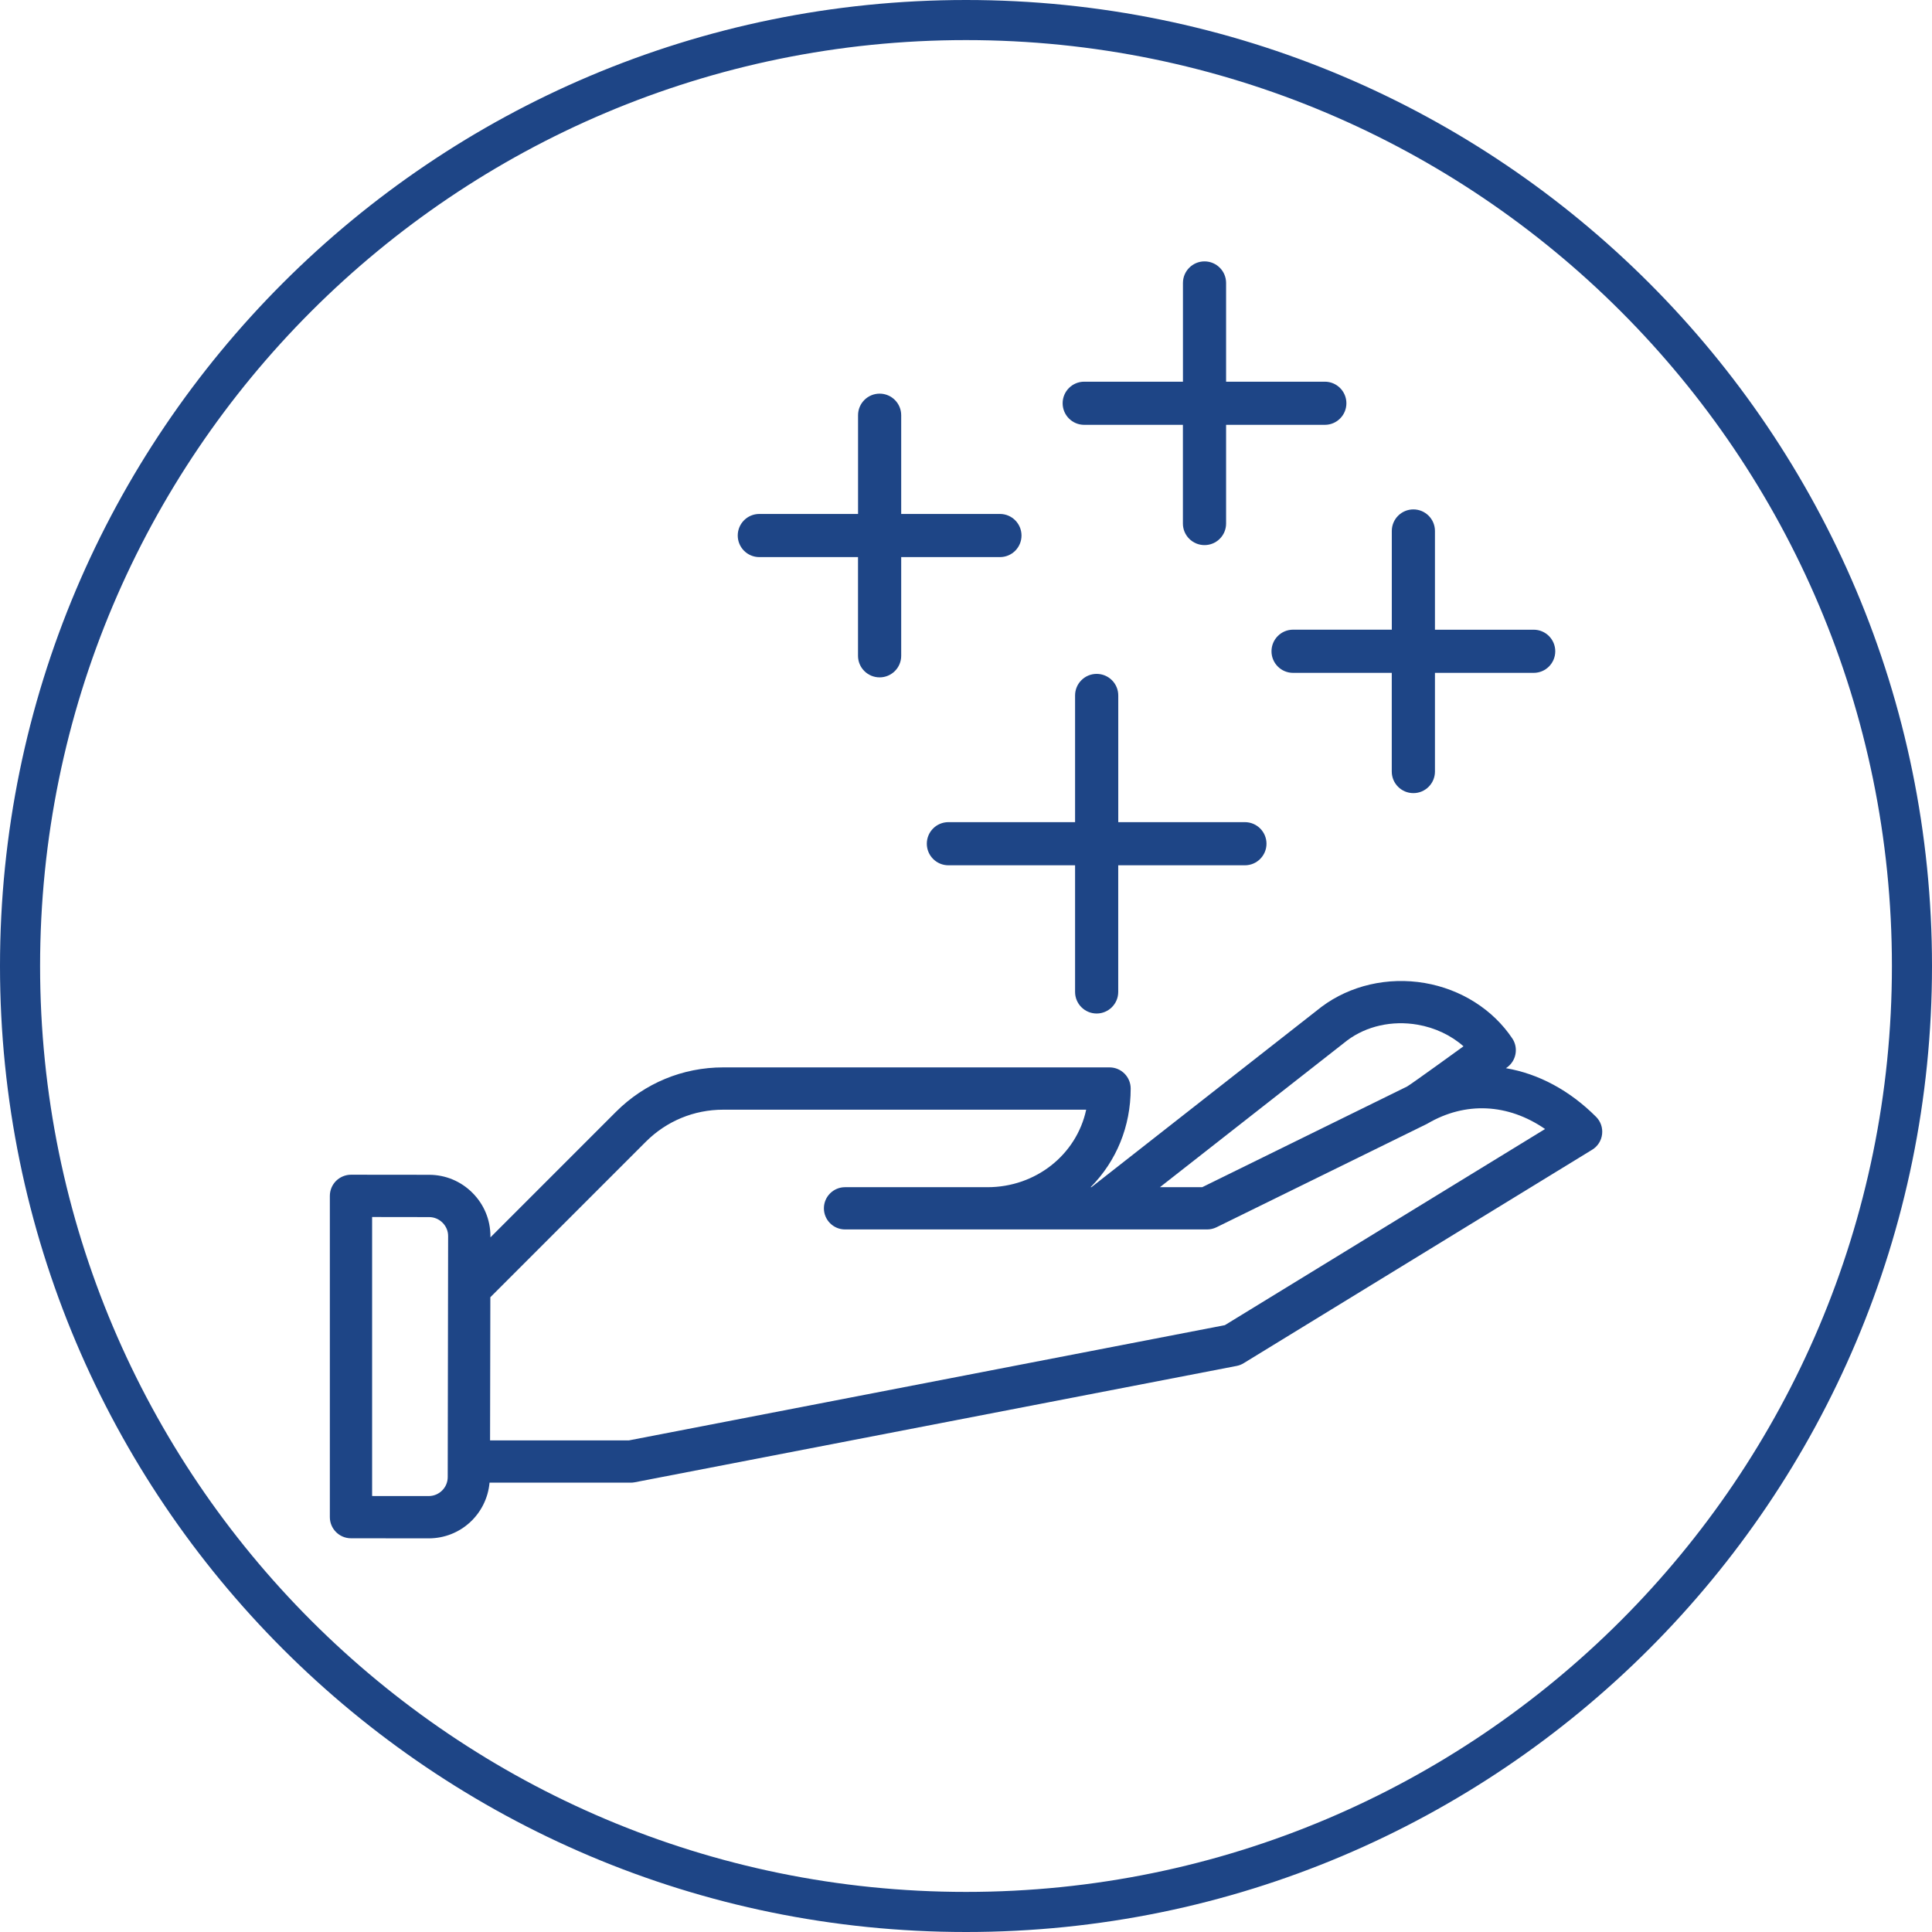
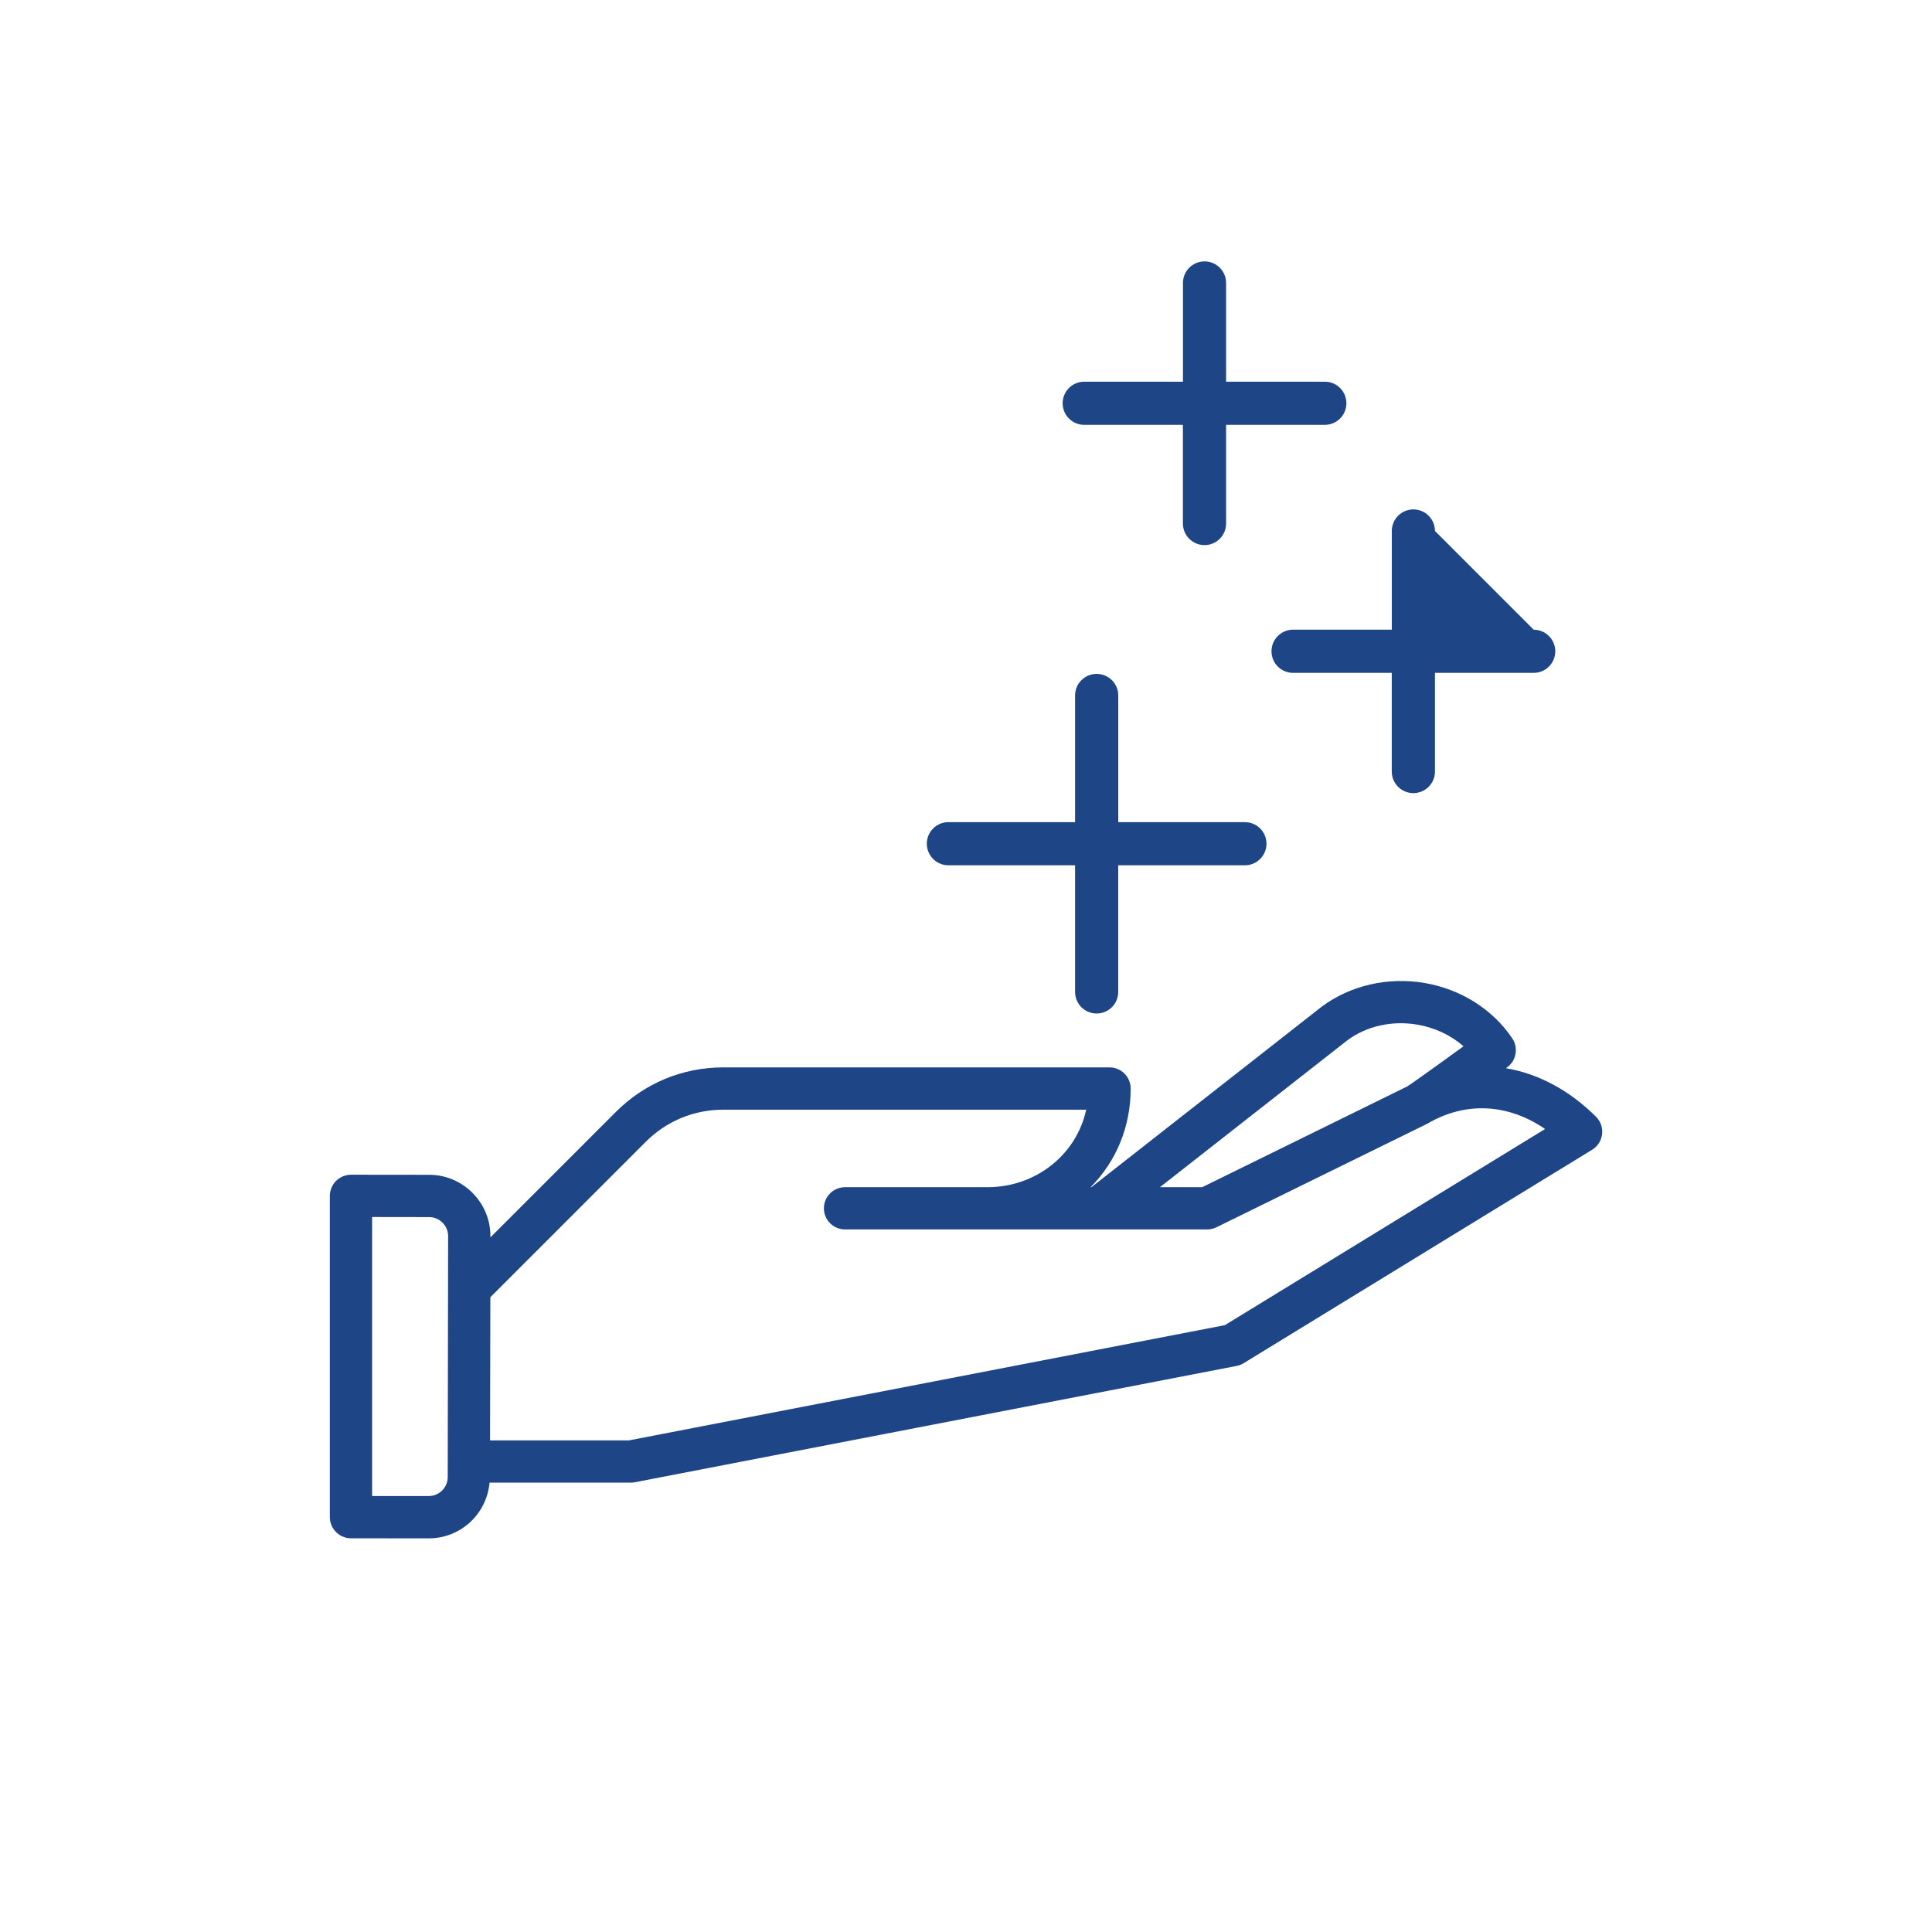
<svg xmlns="http://www.w3.org/2000/svg" width="96" height="96">
-   <path fill="#1E4586" d="M48.001 0C74.511 0 96 21.491 96 48.001C96 74.51 74.51 96 48.001 96C21.491 96 0 74.509 0 48.001C0 21.491 21.491 0 48.001 0ZM48.001 1.992C22.591 1.992 1.992 22.591 1.992 48.001C1.992 73.409 22.592 94.008 48.001 94.008C73.41 94.008 94.008 73.409 94.008 48.001C94.008 22.591 73.41 1.992 48.001 1.992Z" />
  <path fill="#1E4586" transform="translate(46.053 33.485)" d="M15.806 7.367L9.513 7.367L9.513 1.072C9.513 0.48 9.032 0 8.439 0C7.847 0 7.367 0.48 7.367 1.072L7.367 7.367L1.074 7.367C0.48 7.367 0 7.845 0 8.439C0 9.03 0.48 9.511 1.074 9.511L7.367 9.511L7.367 15.804C7.367 16.395 7.847 16.876 8.439 16.876C9.03 16.876 9.511 16.395 9.511 15.804L9.511 9.511L15.806 9.511C16.397 9.511 16.878 9.03 16.878 8.439C16.878 7.847 16.397 7.367 15.806 7.367" fill-rule="evenodd" />
  <path fill="#1E4586" transform="translate(16.39 48.745)" d="M62.916 6.747C61.607 5.439 60.067 4.61 58.438 4.333L58.486 4.299C58.95 3.974 59.071 3.327 58.757 2.857C57.792 1.414 56.207 0.41 54.404 0.1C52.569 -0.213 50.698 0.219 49.274 1.285L37.841 10.246L37.803 10.246C39.09 8.945 39.793 7.221 39.793 5.345C39.793 4.765 39.323 4.293 38.743 4.293L19.545 4.293C17.533 4.293 15.64 5.078 14.216 6.502L7.979 12.74L7.979 12.68C7.979 11.867 7.662 11.104 7.086 10.526C6.51 9.949 5.747 9.632 4.937 9.63L1.05 9.626C0.775 9.626 0.504 9.74 0.309 9.933C0.112 10.13 0 10.399 0 10.676L0 26.641C0 27.219 0.47 27.691 1.05 27.691L4.913 27.695C6.496 27.695 7.793 26.492 7.935 24.928L14.943 24.928C15.011 24.928 15.077 24.922 15.142 24.91L45.059 19.127C45.182 19.103 45.3 19.057 45.407 18.991L62.723 8.385C63 8.216 63.179 7.935 63.217 7.614C63.255 7.291 63.145 6.976 62.916 6.747L62.916 6.747ZM54.049 2.171C54.908 2.319 55.711 2.697 56.33 3.245C56.33 3.245 53.76 5.11 53.531 5.241L43.347 10.246L41.246 10.246L50.553 2.952C51.507 2.239 52.78 1.952 54.049 2.171L54.049 2.171ZM25.599 10.246C25.021 10.246 24.549 10.716 24.549 11.295C24.549 11.875 25.021 12.345 25.599 12.345L43.59 12.345C43.752 12.345 43.907 12.309 44.055 12.238L54.483 7.116L54.551 7.08C56.428 5.984 58.54 6.086 60.384 7.355L44.473 17.101L14.857 22.828L7.961 22.828L7.975 15.714L15.702 7.986C16.728 6.961 18.093 6.395 19.545 6.395L37.582 6.395C37.1 8.638 35.07 10.246 32.679 10.246L25.599 10.246ZM5.877 12.676L5.857 24.649C5.857 25.171 5.433 25.593 4.911 25.593L2.1 25.591L2.1 11.728L4.935 11.732C5.184 11.732 5.421 11.831 5.6 12.011C5.779 12.19 5.879 12.427 5.877 12.676L5.877 12.676Z" fill-rule="evenodd" />
-   <path fill="#1E4586" transform="translate(63.18 25.312)" d="M13.029 5.978L8.122 5.978L8.122 1.072C8.122 0.48 7.642 0 7.05 0C6.459 0 5.978 0.48 5.978 1.072L5.978 5.976L1.072 5.976C0.48 5.976 0 6.457 0 7.05C0 7.642 0.48 8.122 1.072 8.122L5.976 8.122L5.976 13.027C5.976 13.618 6.457 14.098 7.05 14.098C7.642 14.098 8.122 13.618 8.122 13.027L8.122 8.122L13.029 8.122C13.62 8.122 14.1 7.642 14.1 7.05C14.1 6.459 13.62 5.978 13.029 5.978" fill-rule="evenodd" />
-   <path fill="#1E4586" transform="translate(36.658 19.56)" d="M13.029 5.978L8.122 5.978L8.122 1.072C8.122 0.48 7.642 0 7.05 0C6.459 0 5.978 0.48 5.978 1.072L5.978 5.978L1.072 5.978C0.48 5.978 0 6.457 0 7.05C0 7.642 0.48 8.122 1.072 8.122L5.976 8.122L5.976 13.027C5.976 13.618 6.457 14.098 7.05 14.098C7.642 14.098 8.122 13.618 8.122 13.027L8.122 8.122L13.029 8.122C13.62 8.122 14.1 7.642 14.1 7.05C14.1 6.459 13.62 5.978 13.029 5.978" fill-rule="evenodd" />
+   <path fill="#1E4586" transform="translate(63.18 25.312)" d="M13.029 5.978L8.122 1.072C8.122 0.48 7.642 0 7.05 0C6.459 0 5.978 0.48 5.978 1.072L5.978 5.976L1.072 5.976C0.48 5.976 0 6.457 0 7.05C0 7.642 0.48 8.122 1.072 8.122L5.976 8.122L5.976 13.027C5.976 13.618 6.457 14.098 7.05 14.098C7.642 14.098 8.122 13.618 8.122 13.027L8.122 8.122L13.029 8.122C13.62 8.122 14.1 7.642 14.1 7.05C14.1 6.459 13.62 5.978 13.029 5.978" fill-rule="evenodd" />
  <path fill="#1E4586" transform="translate(52.802 12.988)" d="M13.029 5.978L8.122 5.978L8.122 1.072C8.122 0.48 7.642 0 7.05 0C6.459 0 5.978 0.48 5.978 1.072L5.978 5.978L1.072 5.978C0.48 5.978 0 6.457 0 7.05C0 7.642 0.48 8.122 1.072 8.122L5.976 8.122L5.976 13.027C5.976 13.618 6.457 14.098 7.05 14.098C7.642 14.098 8.122 13.618 8.122 13.027L8.122 8.122L13.029 8.122C13.62 8.122 14.1 7.642 14.1 7.05C14.1 6.459 13.62 5.978 13.029 5.978" fill-rule="evenodd" />
</svg>